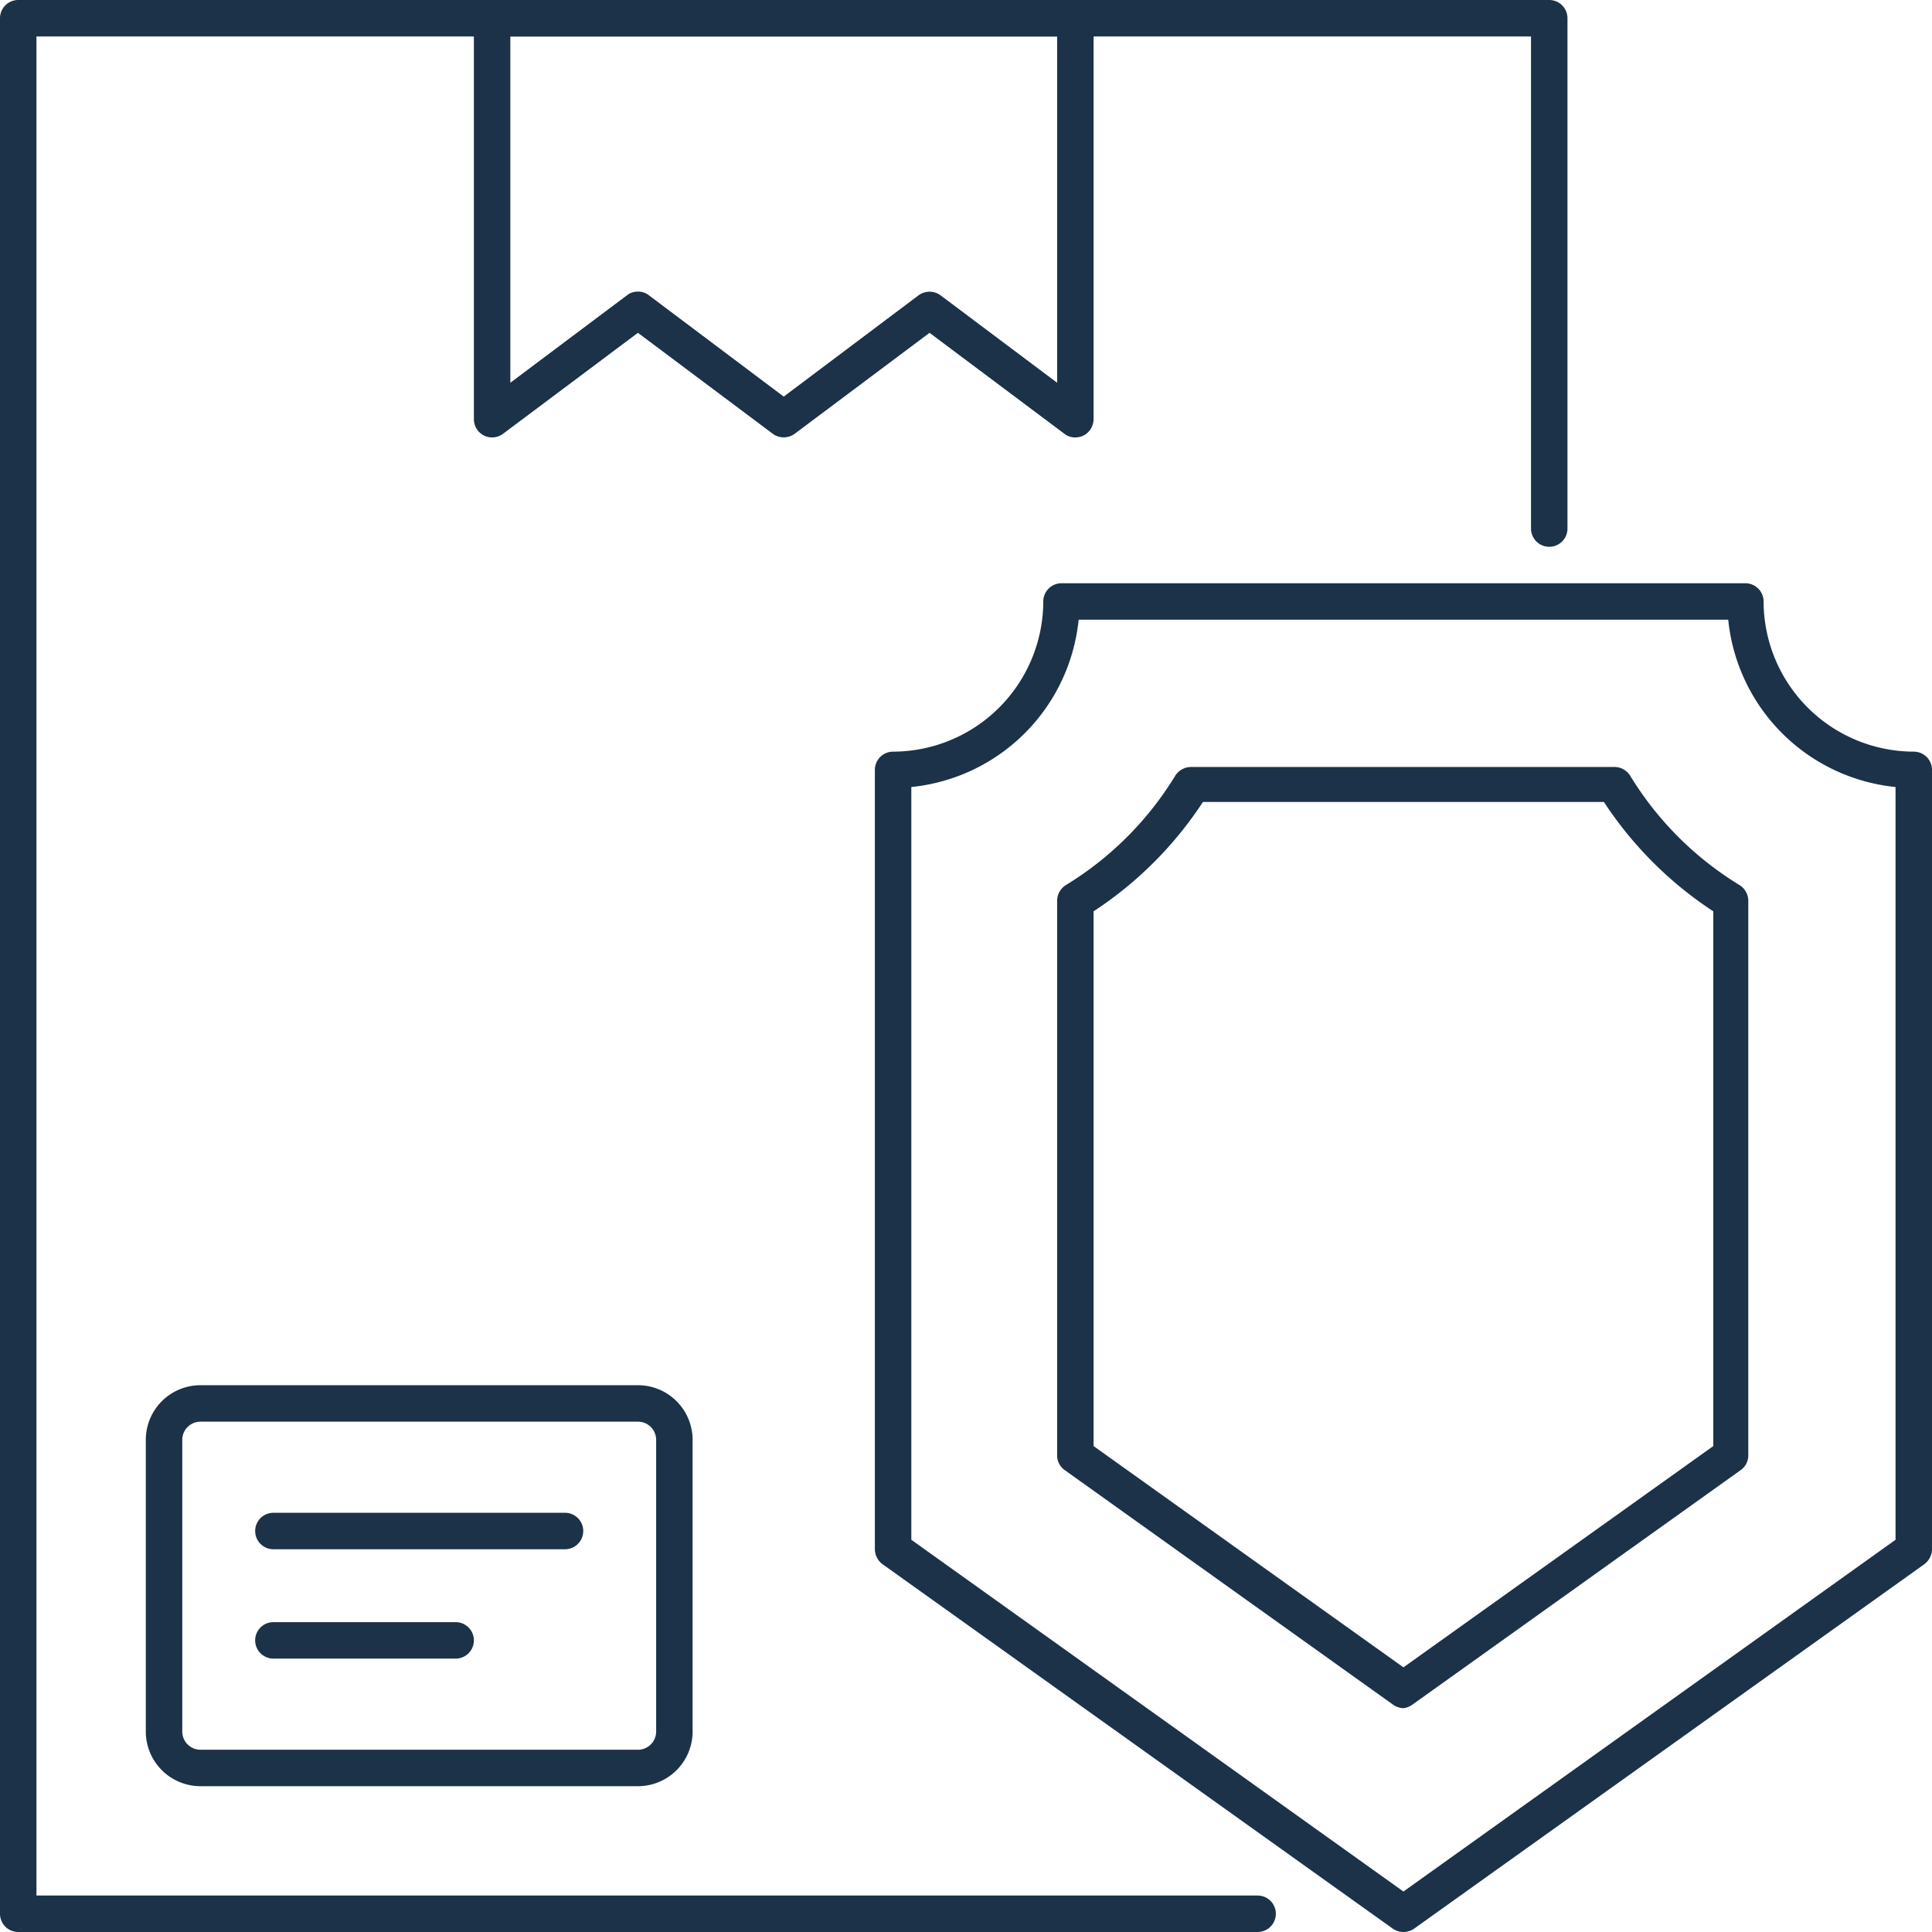
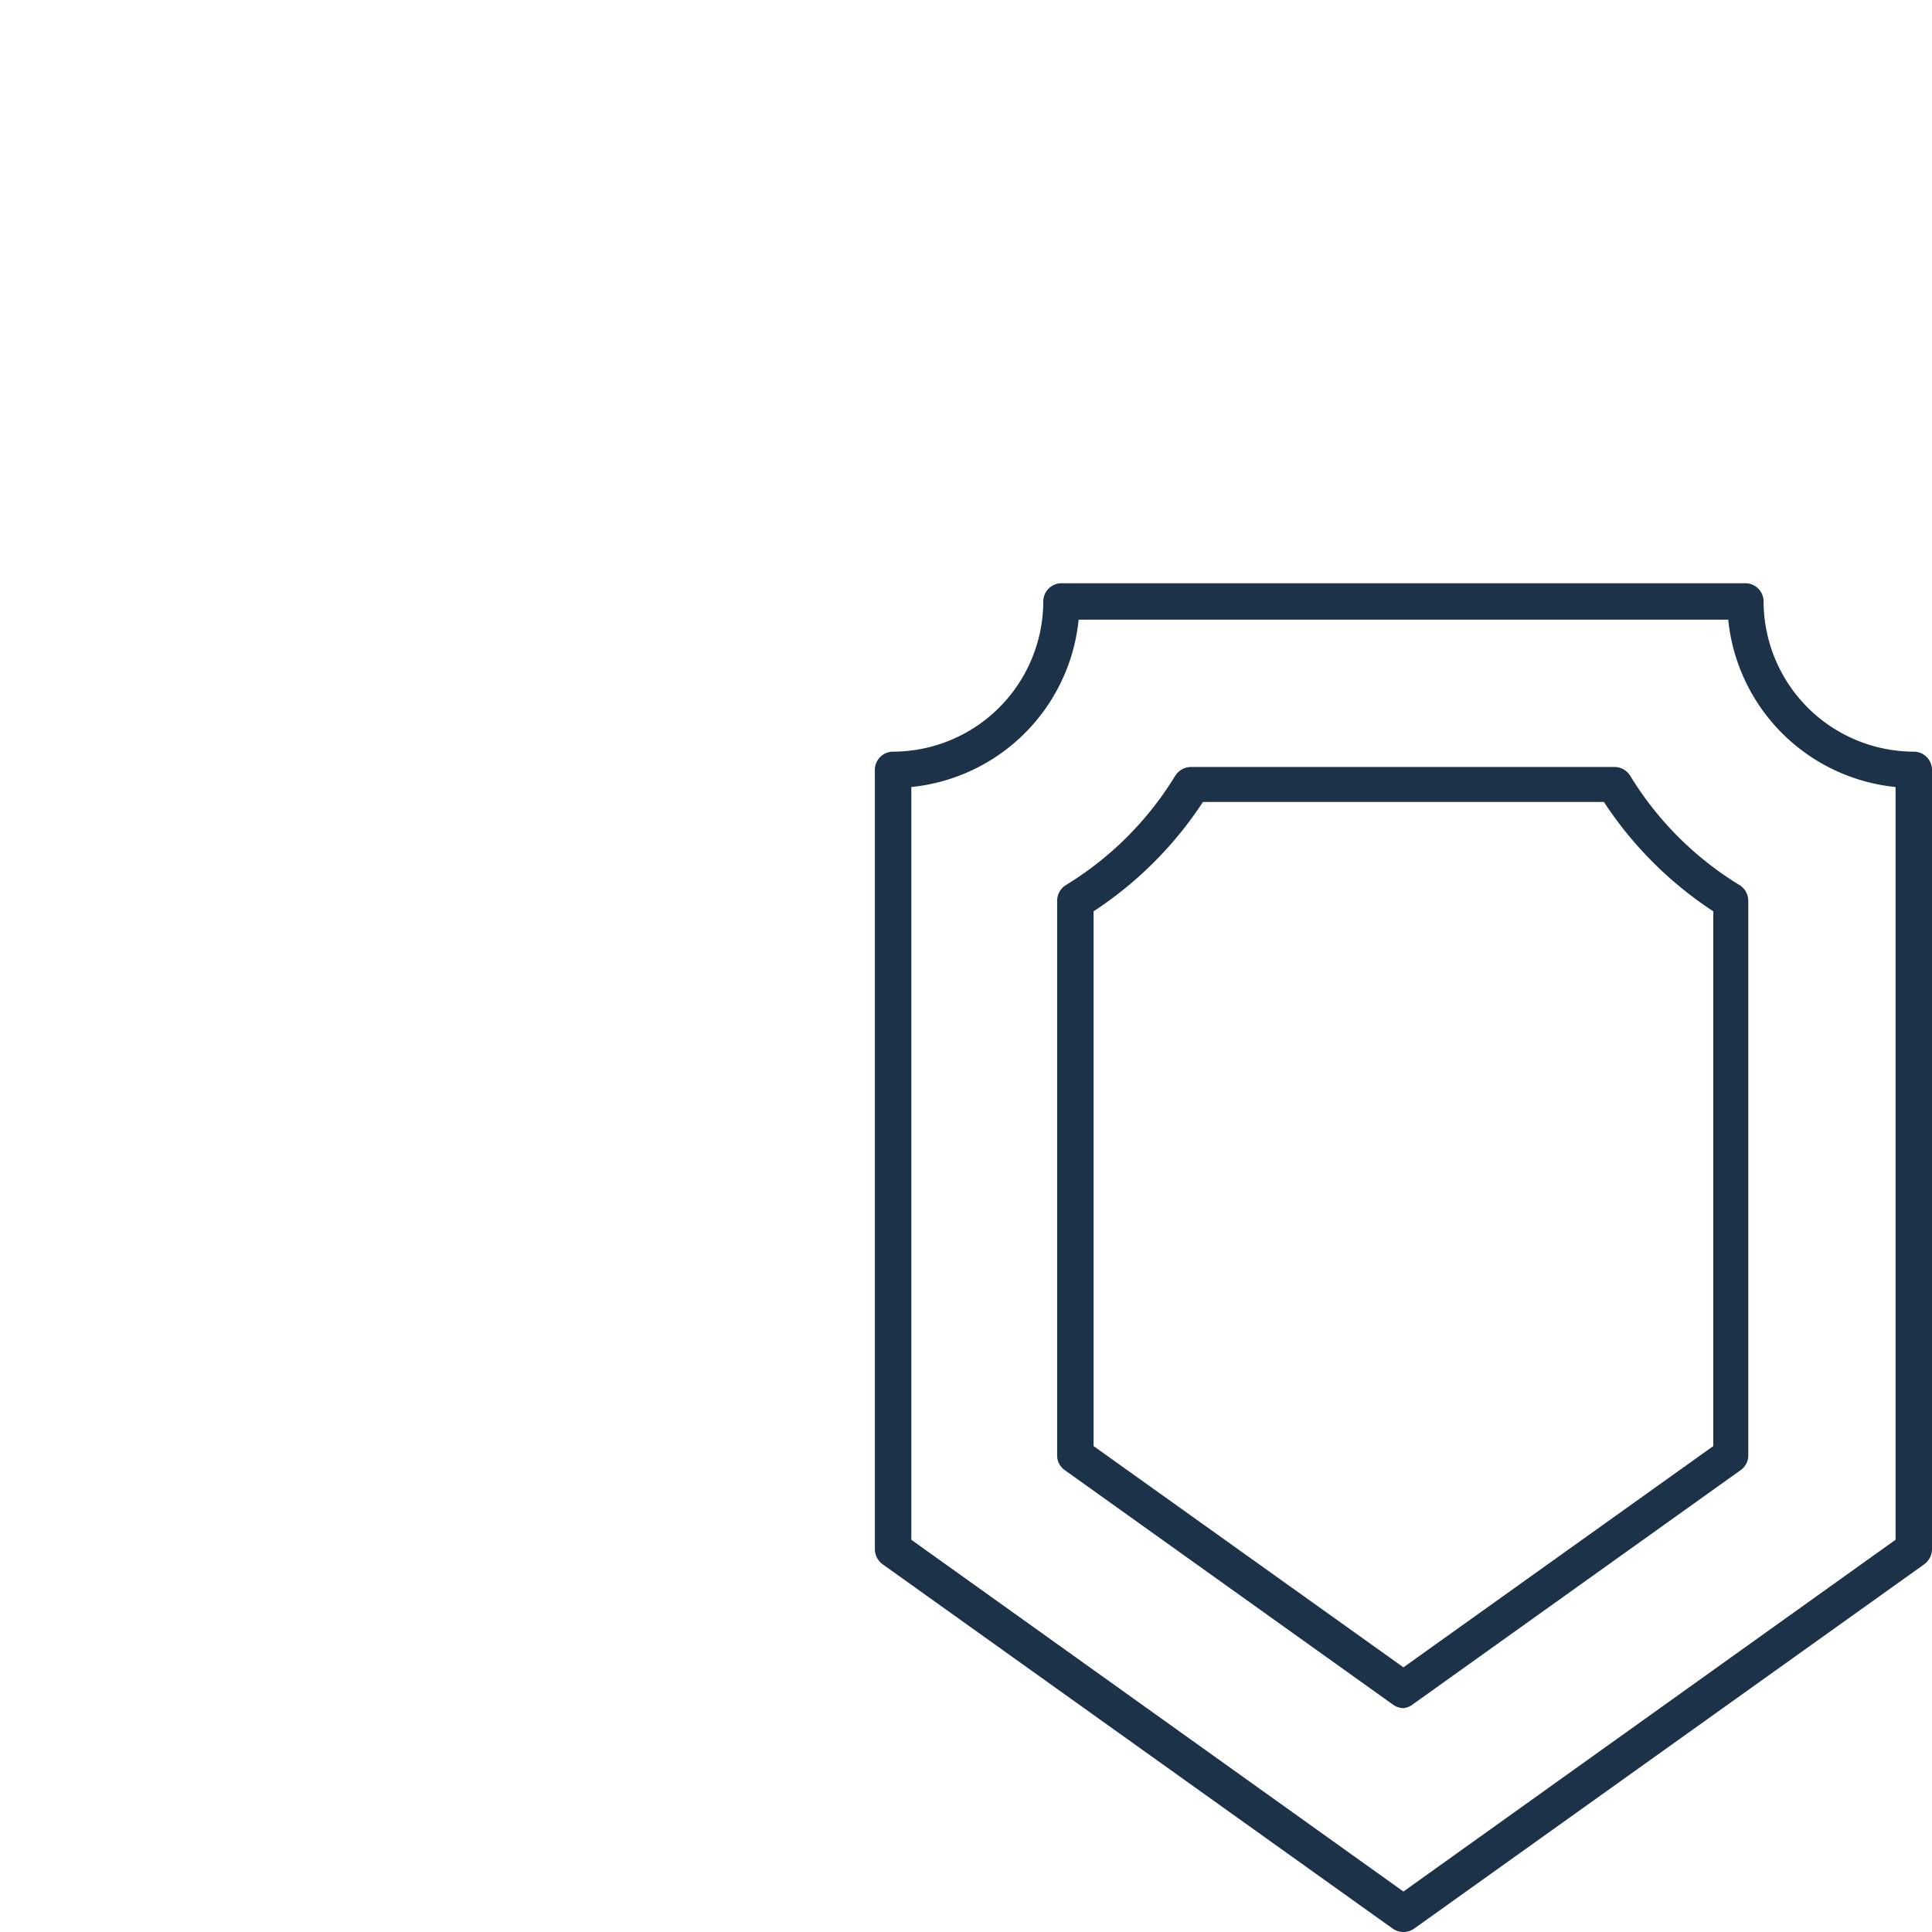
<svg xmlns="http://www.w3.org/2000/svg" viewBox="0 0 53 53">
  <defs>
    <style>.cls-1{fill:#1b3249;}</style>
  </defs>
  <title>Asset 281</title>
  <g id="Layer_2" data-name="Layer 2">
    <g id="_1" data-name="1">
      <path class="cls-1" d="M38.5,53a.52.52,0,0,1-.29-.09l-14-10A.52.52,0,0,1,24,42.5V21.12a.5.5,0,0,1,.5-.5,4.13,4.13,0,0,0,4.12-4.12.5.5,0,0,1,.5-.5H47.88a.5.5,0,0,1,.5.5,4.13,4.13,0,0,0,4.12,4.12.5.5,0,0,1,.5.5V42.5a.52.52,0,0,1-.21.41l-14,10A.52.52,0,0,1,38.5,53ZM25,42.24l13.5,9.65L52,42.24V21.59A5.13,5.13,0,0,1,47.41,17H29.59A5.13,5.13,0,0,1,25,21.59Zm13.5,4.62a.53.53,0,0,1-.29-.1l-9-6.43a.49.49,0,0,1-.21-.4V24.71a.51.51,0,0,1,.24-.43,9,9,0,0,0,3-3,.52.52,0,0,1,.43-.24H44.29a.51.51,0,0,1,.43.24,9,9,0,0,0,3,3,.51.51,0,0,1,.24.43V39.93a.49.49,0,0,1-.21.4l-9,6.43A.53.53,0,0,1,38.5,46.86ZM30,39.67l8.5,6.07L47,39.67V25a10.39,10.39,0,0,1-3-3H33a10.39,10.39,0,0,1-3,3Z" />
-       <path class="cls-1" d="M34.5,53H.5a.5.5,0,0,1-.5-.5V.5A.5.5,0,0,1,.5,0h42a.5.5,0,0,1,.5.5v14a.5.5,0,0,1-1,0V1H1V52H34.5a.5.5,0,0,1,0,1Z" />
-       <path class="cls-1" d="M17.5,49H5.5A1.5,1.5,0,0,1,4,47.5v-8A1.5,1.5,0,0,1,5.5,38h12A1.5,1.5,0,0,1,19,39.5v8A1.5,1.5,0,0,1,17.5,49ZM5.5,39a.5.5,0,0,0-.5.5v8a.5.5,0,0,0,.5.5h12a.5.5,0,0,0,.5-.5v-8a.5.5,0,0,0-.5-.5Z" />
-       <path class="cls-1" d="M15.5,42.5h-8a.5.5,0,0,1,0-1h8a.5.5,0,0,1,0,1Z" />
-       <path class="cls-1" d="M12.5,45.5h-5a.5.5,0,0,1,0-1h5a.5.5,0,0,1,0,1Z" />
-       <path class="cls-1" d="M29.5,12a.47.47,0,0,1-.3-.1L25.5,9.13,21.8,11.9a.51.51,0,0,1-.6,0L17.5,9.13,13.8,11.9a.5.5,0,0,1-.8-.4V.5a.5.5,0,0,1,.5-.5h16a.5.5,0,0,1,.5.5v11a.51.51,0,0,1-.28.45A.54.54,0,0,1,29.5,12Zm-12-4a.47.47,0,0,1,.3.1l3.7,2.78L25.2,8.1a.51.51,0,0,1,.6,0L29,10.5V1H14v9.5l3.2-2.4A.47.47,0,0,1,17.5,8Z" />
    </g>
  </g>
</svg>